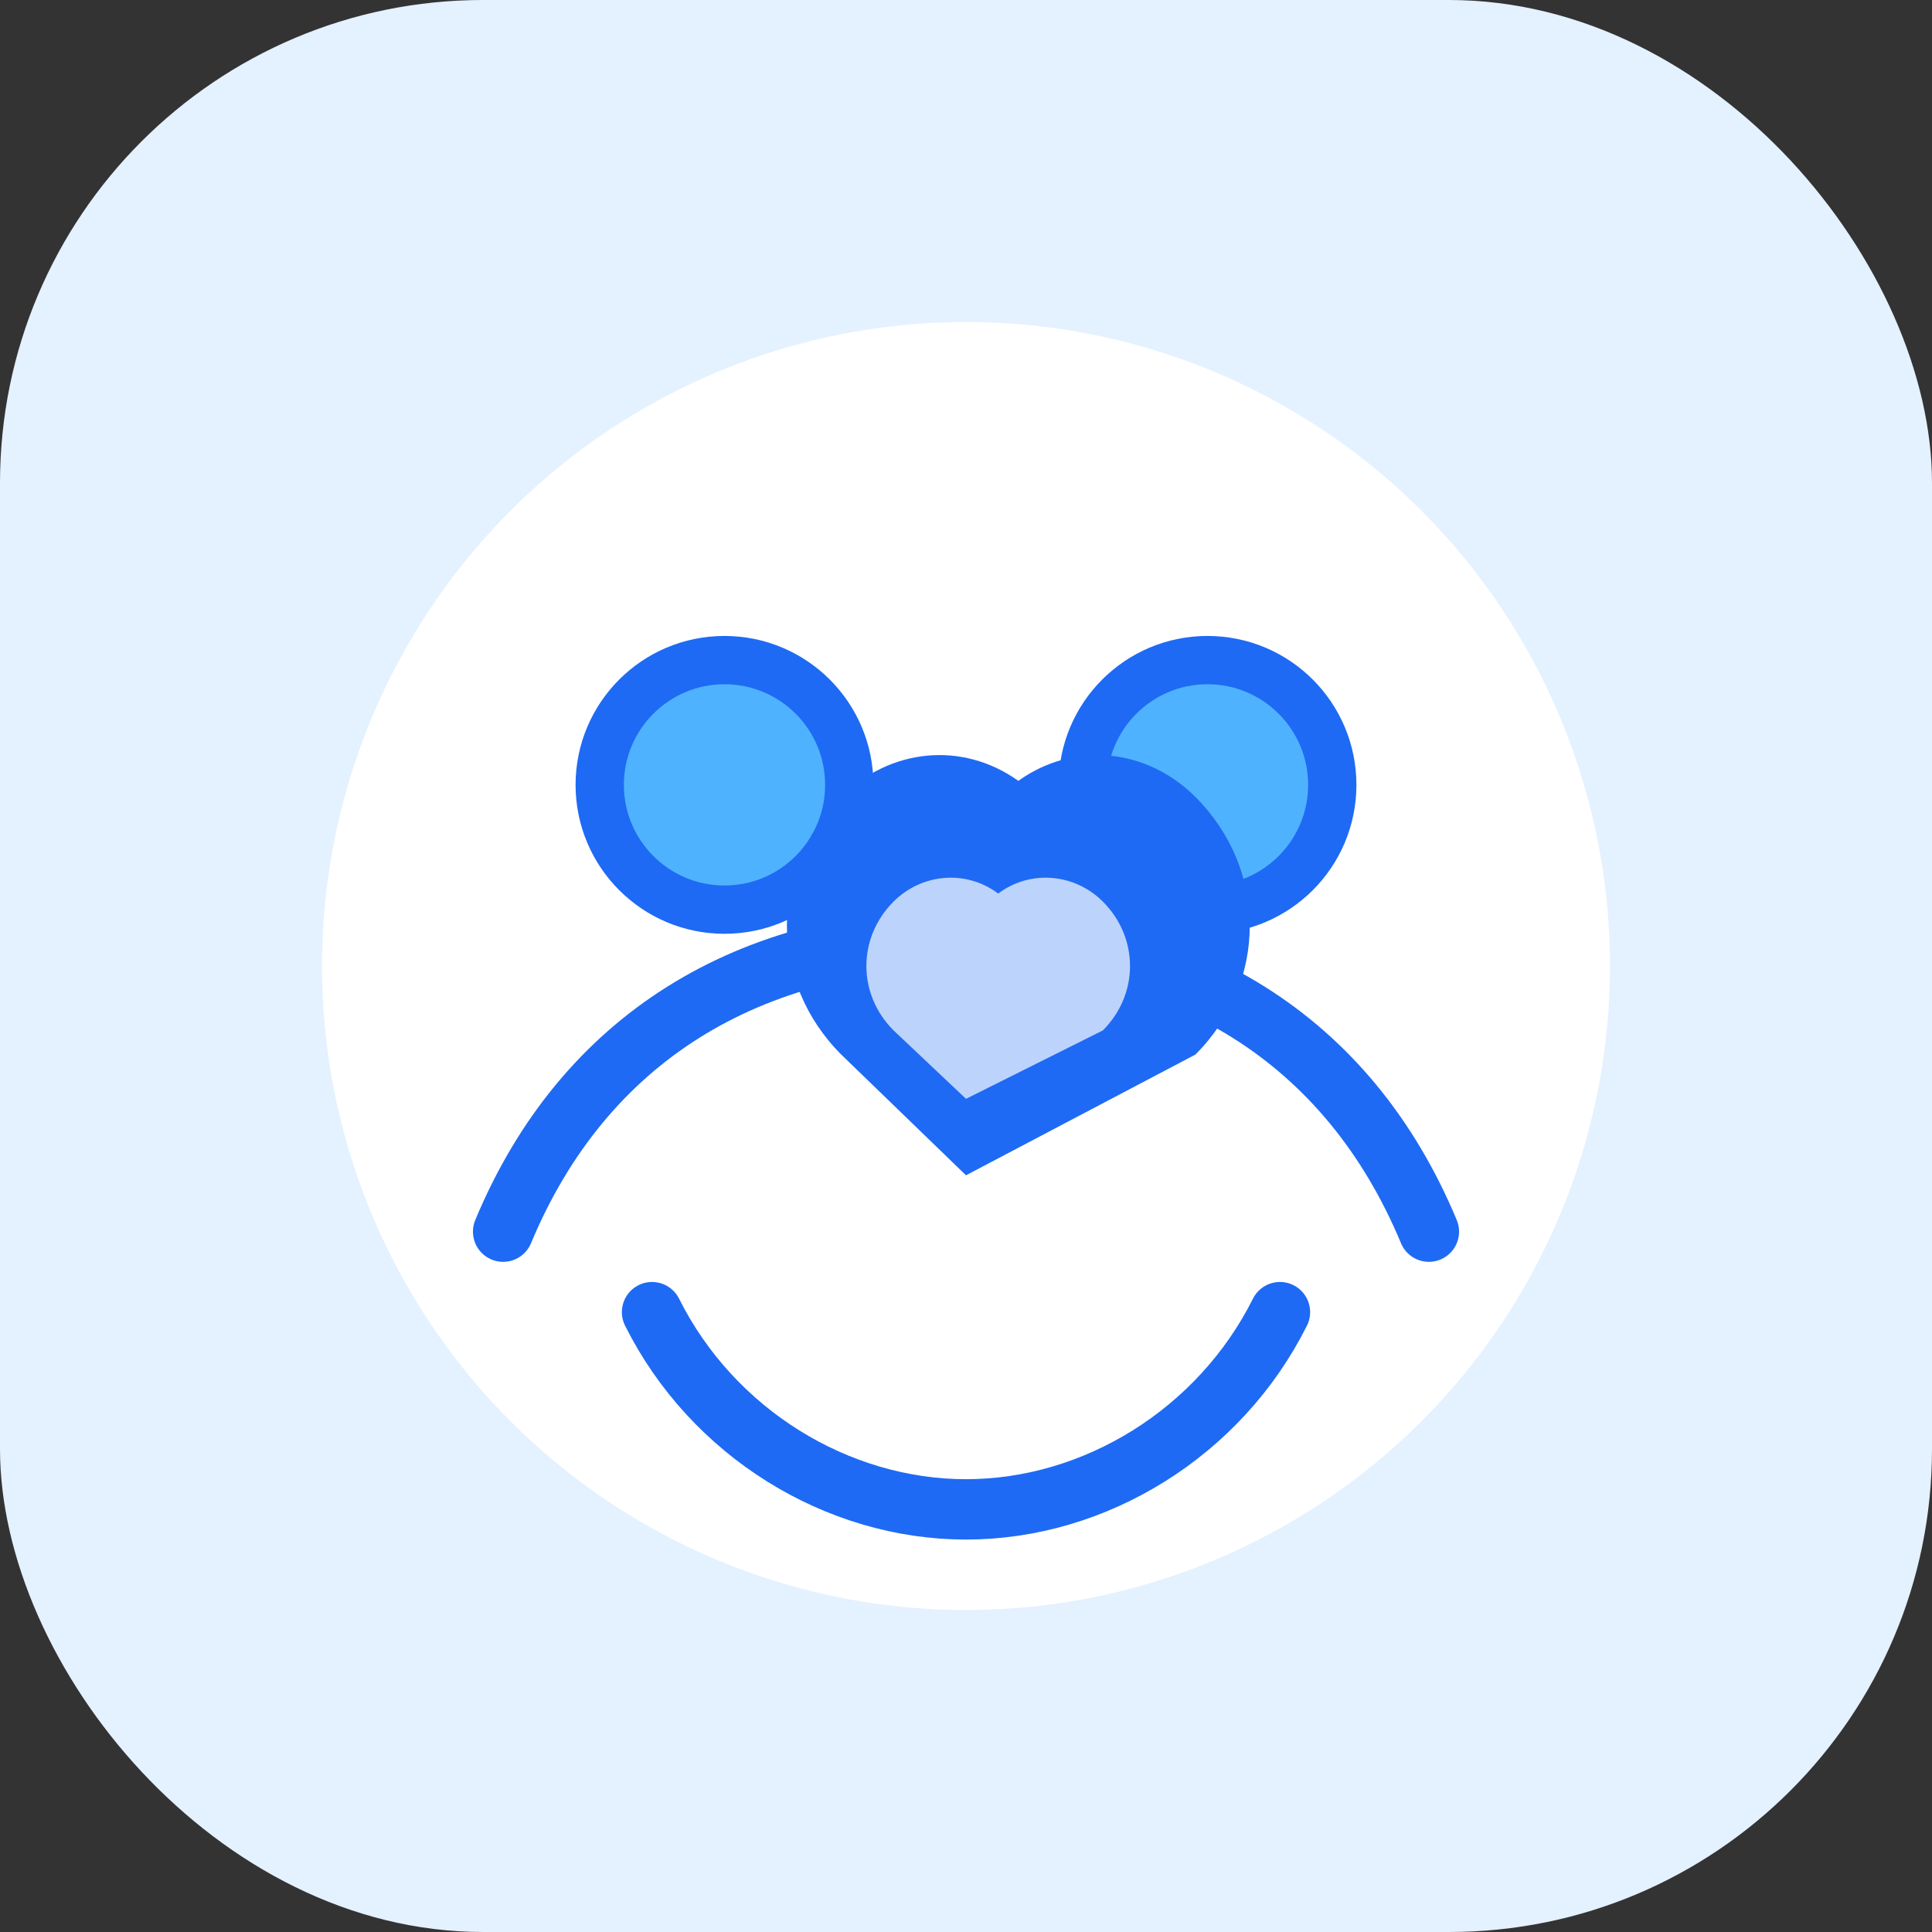
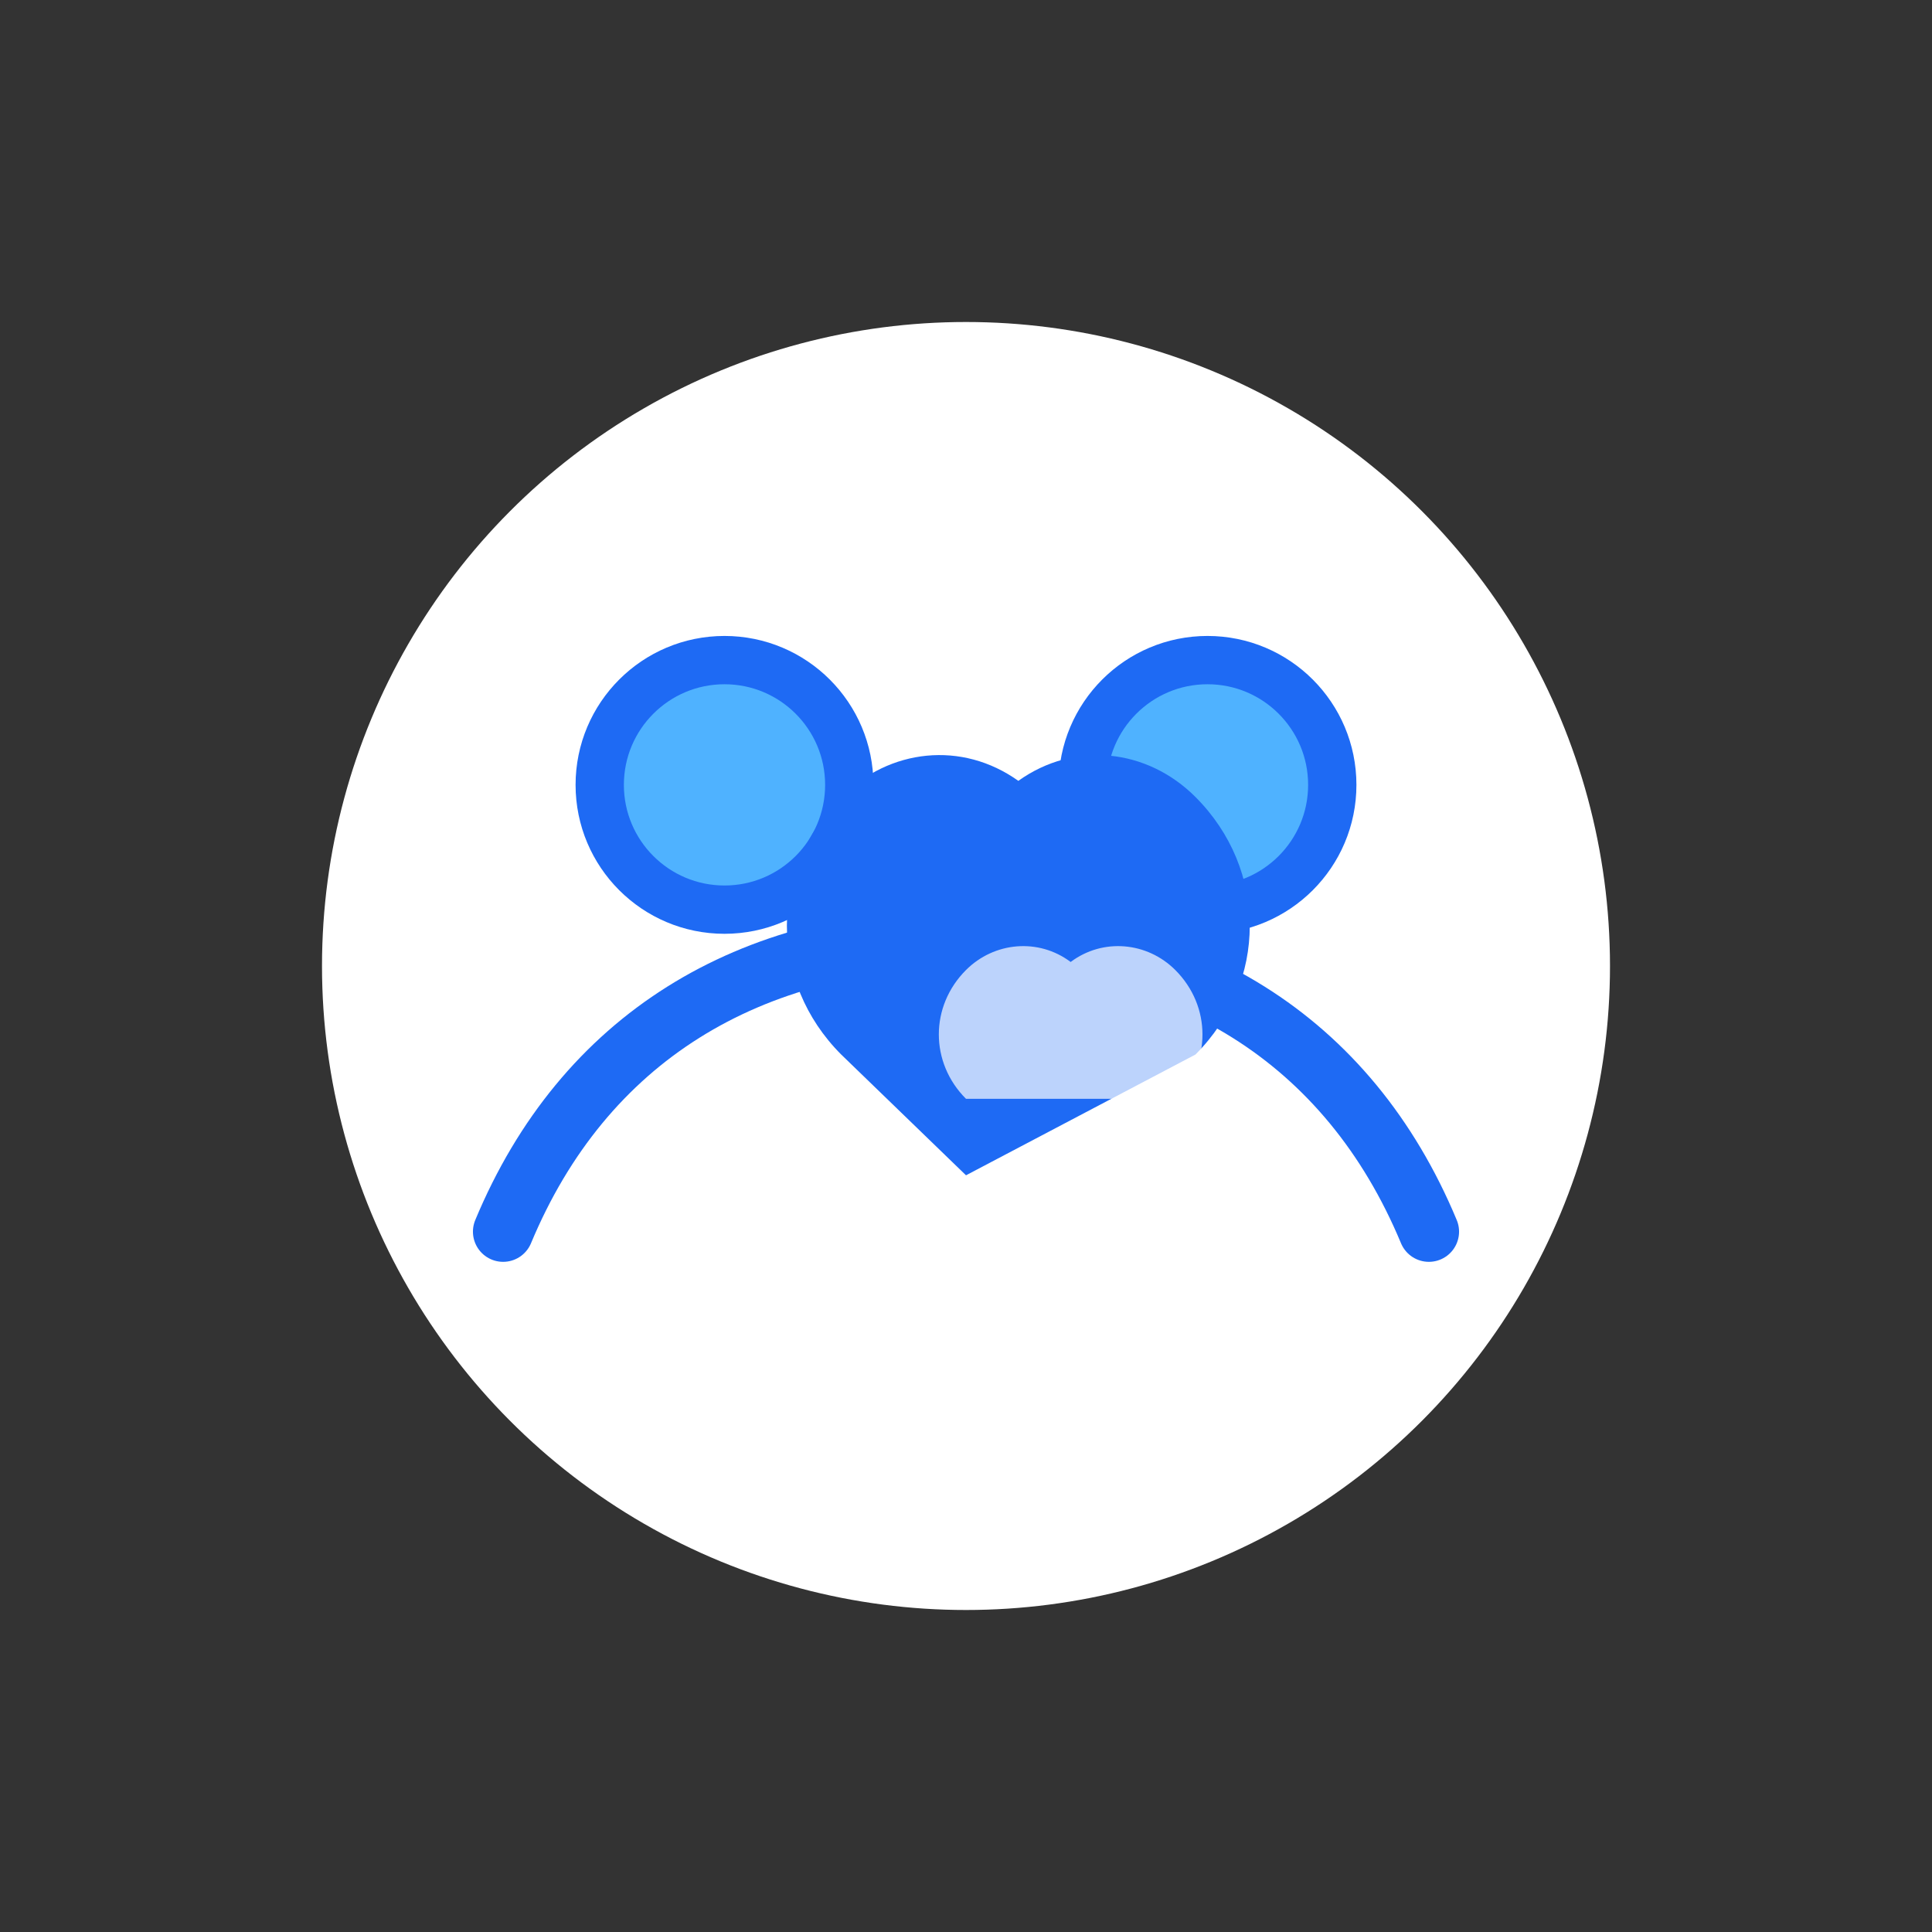
<svg xmlns="http://www.w3.org/2000/svg" viewBox="0 0 48 48" role="img" aria-hidden="true">
  <rect x="0" y="0" width="48" height="48" fill="#333333" stroke="none" />
-   <rect width="48" height="48" rx="12" fill="#E4F1FF" />
  <circle cx="24" cy="24" r="16" fill="#FFFFFF" />
  <g fill="none" stroke="#1E6AF4" stroke-width="1.5" stroke-linecap="round" stroke-linejoin="round">
    <path d="M12.5 30.6c2-4.8 6.1-7.3 11.5-7.3s9.5 2.5 11.5 7.3" />
-     <path d="M16.2 32.6c1.5 3 4.6 4.9 7.8 4.9s6.3-1.9 7.8-4.9" />
  </g>
  <circle cx="18" cy="19.5" r="3.1" fill="#4FB2FF" stroke="#1E6AF4" stroke-width="1.2" />
  <circle cx="30" cy="19.5" r="3.1" fill="#4FB2FF" stroke="#1E6AF4" stroke-width="1.2" />
  <circle cx="24" cy="22.5" r="2.5" fill="#1E6AF4" />
  <path fill="#1E6AF4" d="M24 29.2l-3.1-3c-1.8-1.8-1.8-4.6 0-6.4 1.2-1.2 3-1.4 4.4-.4 1.4-1 3.2-.8 4.4.4 1.8 1.8 1.8 4.6 0 6.4L24 29.2z" />
-   <path fill="#FFFFFF" d="M24 27.3l-1.8-1.7c-.9-.9-.9-2.3 0-3.2.7-.7 1.8-.8 2.6-.2.8-.6 1.9-.5 2.6.2.9.9.9 2.3 0 3.2L24 27.3z" opacity=".7" />
+   <path fill="#FFFFFF" d="M24 27.3c-.9-.9-.9-2.3 0-3.2.7-.7 1.8-.8 2.6-.2.8-.6 1.9-.5 2.6.2.9.9.9 2.3 0 3.2L24 27.3z" opacity=".7" />
</svg>